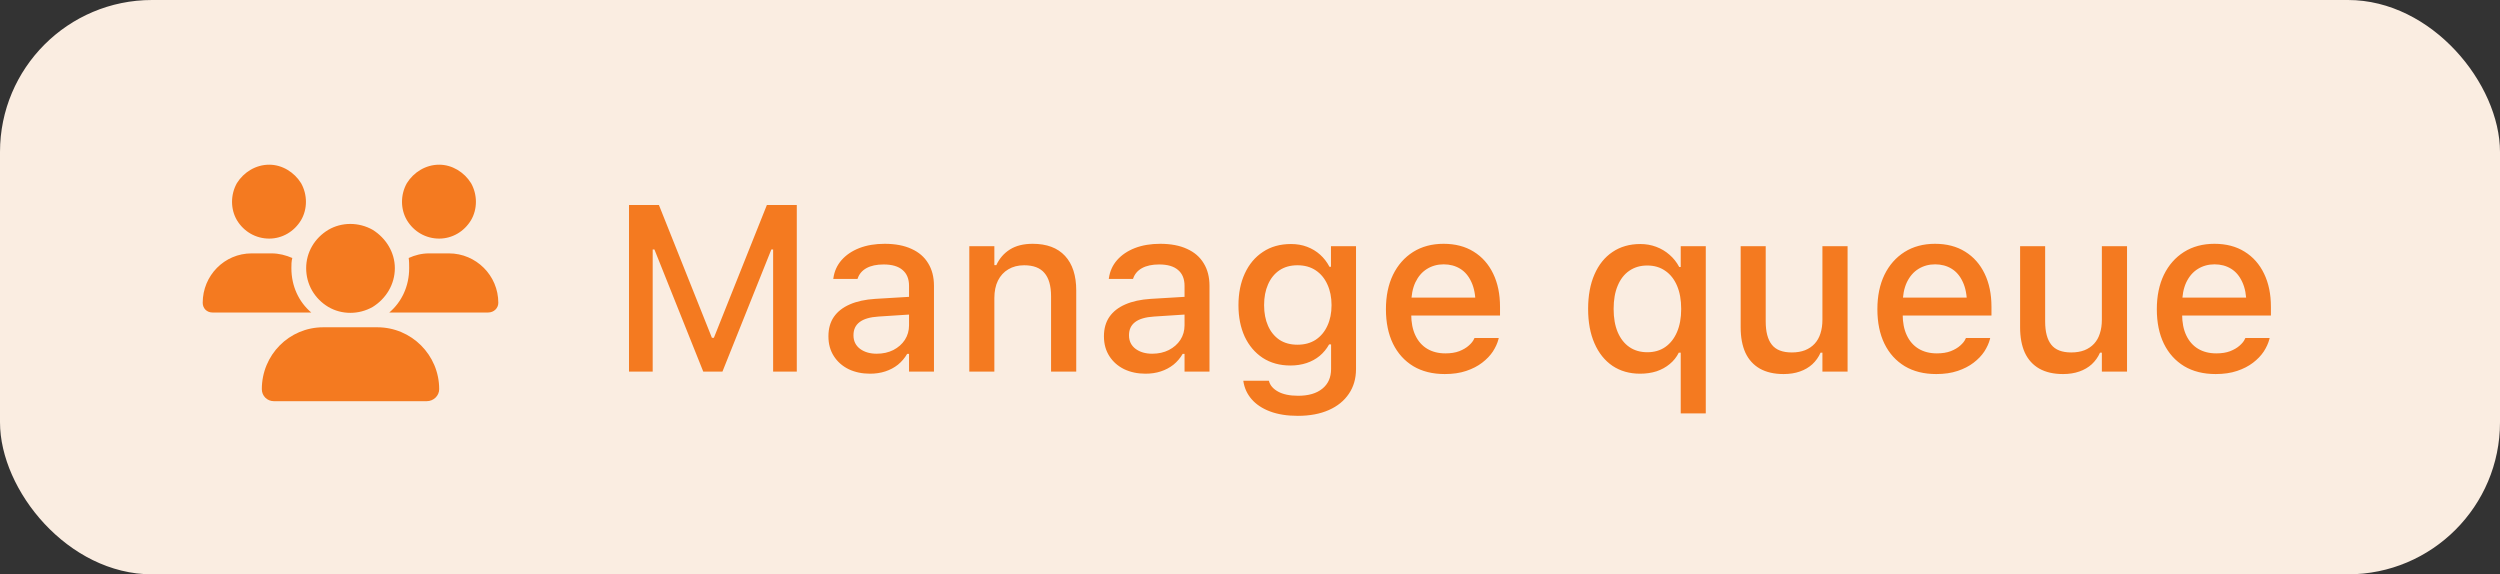
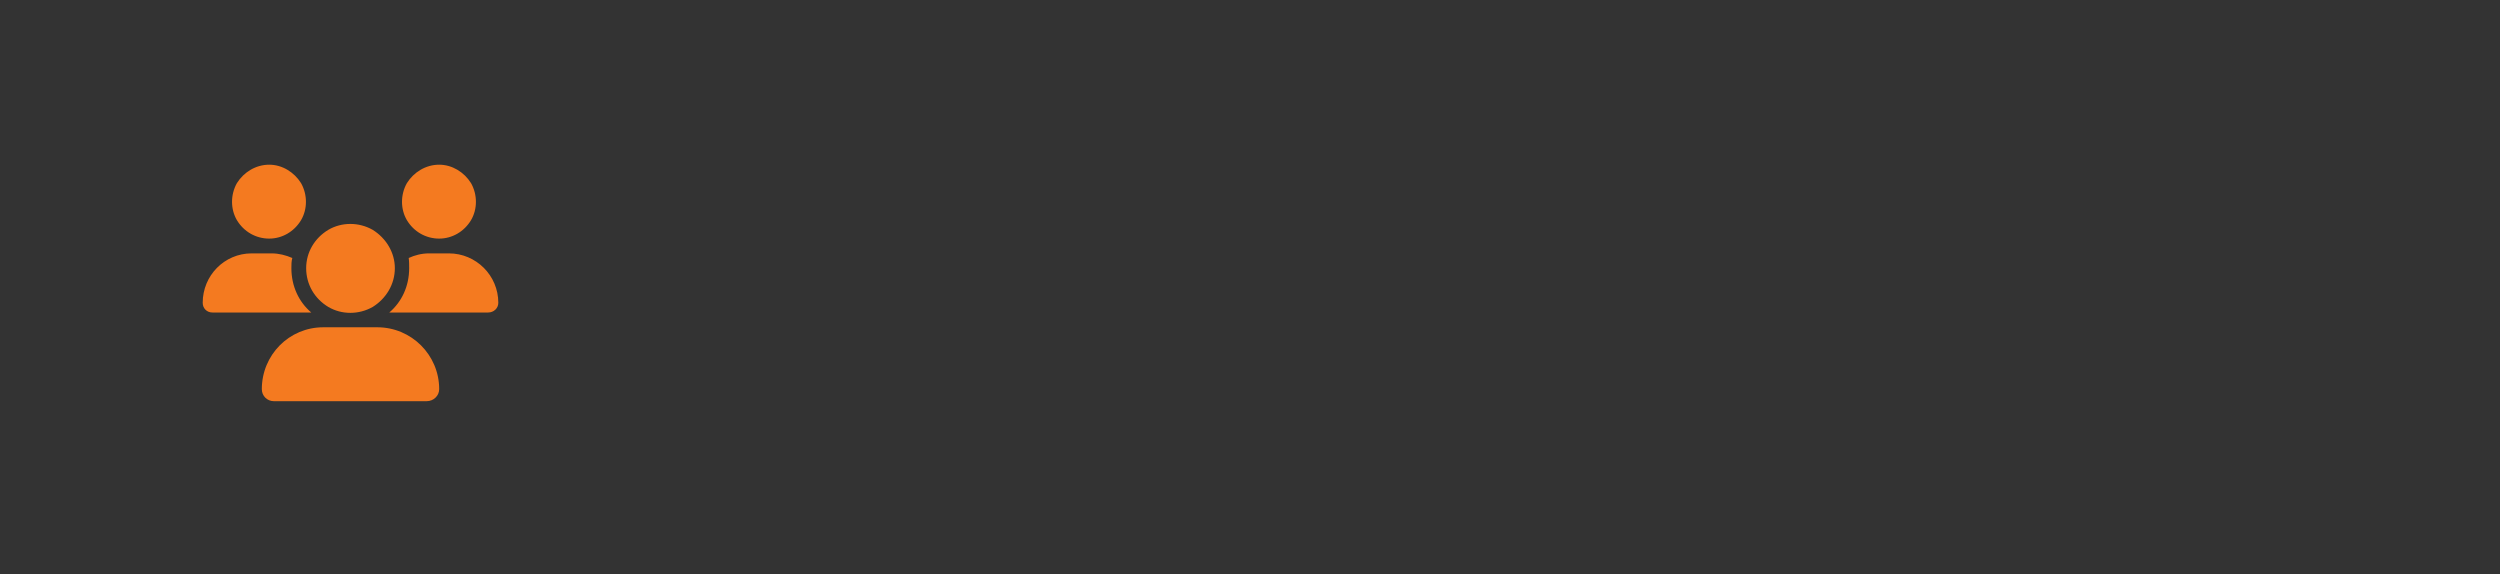
<svg xmlns="http://www.w3.org/2000/svg" width="148" height="34" viewBox="0 0 148 34" fill="none">
  <rect x="0" y="0" width="148" height="34" fill="#333333" stroke="none" />
-   <rect width="148" height="34" rx="9" fill="#FAEDE1" />
  <path d="M15.938 9.75C16.703 9.75 17.414 10.188 17.824 10.844C18.207 11.527 18.207 12.375 17.824 13.031C17.414 13.715 16.703 14.125 15.938 14.125C15.145 14.125 14.434 13.715 14.023 13.031C13.641 12.375 13.641 11.527 14.023 10.844C14.434 10.188 15.145 9.75 15.938 9.75ZM26 9.75C26.766 9.75 27.477 10.188 27.887 10.844C28.27 11.527 28.27 12.375 27.887 13.031C27.477 13.715 26.766 14.125 26 14.125C25.207 14.125 24.496 13.715 24.086 13.031C23.703 12.375 23.703 11.527 24.086 10.844C24.496 10.188 25.207 9.75 26 9.75ZM12 17.926C12 16.312 13.285 15 14.898 15H16.074C16.512 15 16.922 15.109 17.305 15.273C17.25 15.465 17.25 15.684 17.25 15.875C17.25 16.941 17.688 17.871 18.426 18.5C18.426 18.5 18.426 18.5 18.398 18.5H12.574C12.246 18.5 12 18.254 12 17.926ZM23.074 18.5H23.047C23.785 17.871 24.223 16.941 24.223 15.875C24.223 15.684 24.223 15.465 24.195 15.273C24.551 15.109 24.961 15 25.398 15H26.574C28.188 15 29.5 16.312 29.5 17.926C29.5 18.254 29.227 18.5 28.898 18.5H23.074ZM18.125 15.875C18.125 14.945 18.617 14.098 19.438 13.605C20.23 13.141 21.242 13.141 22.062 13.605C22.855 14.098 23.375 14.945 23.375 15.875C23.375 16.832 22.855 17.68 22.062 18.172C21.242 18.637 20.23 18.637 19.438 18.172C18.617 17.68 18.125 16.832 18.125 15.875ZM15.5 23.039C15.5 21.016 17.113 19.375 19.137 19.375H22.336C24.359 19.375 26 21.016 26 23.039C26 23.422 25.672 23.75 25.262 23.75H16.211C15.828 23.75 15.5 23.449 15.5 23.039Z" fill="#F47A20" />
-   <path d="M37.237 22V12.136H39.008L42.145 19.997H42.262L45.399 12.136H47.17V22H45.769V14.768H45.01L46.609 12.409L42.768 22H41.633L37.798 12.409L39.391 14.768H38.639V22H37.237ZM51.504 22.123C51.035 22.123 50.613 22.034 50.239 21.856C49.87 21.674 49.578 21.417 49.364 21.084C49.15 20.751 49.043 20.362 49.043 19.915V19.901C49.043 19.455 49.15 19.074 49.364 18.76C49.583 18.445 49.898 18.199 50.308 18.021C50.722 17.839 51.224 17.73 51.812 17.693L54.553 17.529V18.575L52.017 18.739C51.506 18.771 51.13 18.881 50.889 19.067C50.647 19.25 50.526 19.507 50.526 19.84V19.854C50.526 20.191 50.656 20.457 50.916 20.653C51.176 20.845 51.504 20.94 51.9 20.94C52.27 20.94 52.598 20.867 52.885 20.722C53.176 20.571 53.404 20.371 53.568 20.12C53.732 19.865 53.815 19.578 53.815 19.259V16.921C53.815 16.511 53.687 16.199 53.432 15.984C53.181 15.766 52.807 15.656 52.31 15.656C51.896 15.656 51.556 15.729 51.292 15.875C51.032 16.021 50.859 16.226 50.773 16.49L50.759 16.511H49.33L49.337 16.463C49.396 16.053 49.558 15.697 49.822 15.396C50.091 15.091 50.442 14.854 50.875 14.685C51.312 14.517 51.812 14.433 52.372 14.433C52.996 14.433 53.525 14.533 53.958 14.733C54.395 14.929 54.726 15.214 54.949 15.588C55.177 15.957 55.291 16.401 55.291 16.921V22H53.815V20.947H53.705C53.559 21.198 53.377 21.412 53.158 21.59C52.94 21.763 52.691 21.895 52.413 21.986C52.135 22.078 51.832 22.123 51.504 22.123ZM57.383 22V14.576H58.866V15.697H58.982C59.165 15.301 59.434 14.991 59.789 14.768C60.145 14.544 60.593 14.433 61.136 14.433C61.97 14.433 62.608 14.672 63.05 15.15C63.492 15.629 63.713 16.31 63.713 17.194V22H62.223V17.543C62.223 16.923 62.093 16.463 61.833 16.162C61.578 15.857 61.177 15.704 60.63 15.704C60.27 15.704 59.958 15.784 59.693 15.943C59.429 16.098 59.224 16.322 59.078 16.613C58.937 16.9 58.866 17.244 58.866 17.645V22H57.383ZM67.814 22.123C67.345 22.123 66.924 22.034 66.55 21.856C66.181 21.674 65.889 21.417 65.675 21.084C65.461 20.751 65.353 20.362 65.353 19.915V19.901C65.353 19.455 65.461 19.074 65.675 18.76C65.894 18.445 66.208 18.199 66.618 18.021C67.033 17.839 67.534 17.73 68.122 17.693L70.863 17.529V18.575L68.327 18.739C67.817 18.771 67.441 18.881 67.199 19.067C66.958 19.25 66.837 19.507 66.837 19.84V19.854C66.837 20.191 66.967 20.457 67.227 20.653C67.486 20.845 67.814 20.94 68.211 20.94C68.58 20.94 68.908 20.867 69.195 20.722C69.487 20.571 69.715 20.371 69.879 20.12C70.043 19.865 70.125 19.578 70.125 19.259V16.921C70.125 16.511 69.997 16.199 69.742 15.984C69.492 15.766 69.118 15.656 68.621 15.656C68.206 15.656 67.867 15.729 67.603 15.875C67.343 16.021 67.17 16.226 67.083 16.49L67.069 16.511H65.641L65.647 16.463C65.707 16.053 65.868 15.697 66.133 15.396C66.402 15.091 66.753 14.854 67.186 14.685C67.623 14.517 68.122 14.433 68.683 14.433C69.307 14.433 69.836 14.533 70.269 14.733C70.706 14.929 71.037 15.214 71.26 15.588C71.488 15.957 71.602 16.401 71.602 16.921V22H70.125V20.947H70.016C69.87 21.198 69.688 21.412 69.469 21.59C69.25 21.763 69.002 21.895 68.724 21.986C68.446 22.078 68.143 22.123 67.814 22.123ZM76.831 24.618C76.202 24.618 75.655 24.532 75.19 24.358C74.73 24.185 74.366 23.944 74.097 23.634C73.828 23.324 73.664 22.964 73.605 22.554L73.611 22.54H75.115L75.122 22.554C75.186 22.809 75.366 23.019 75.662 23.183C75.958 23.347 76.355 23.429 76.852 23.429C77.462 23.429 77.939 23.29 78.28 23.012C78.627 22.734 78.8 22.344 78.8 21.843V20.387H78.684C78.538 20.651 78.351 20.879 78.123 21.07C77.895 21.257 77.635 21.398 77.344 21.494C77.052 21.59 76.735 21.638 76.394 21.638C75.765 21.638 75.218 21.487 74.753 21.186C74.293 20.881 73.937 20.462 73.686 19.929C73.44 19.391 73.317 18.773 73.317 18.076V18.062C73.317 17.356 73.443 16.732 73.693 16.189C73.944 15.643 74.302 15.216 74.767 14.911C75.231 14.601 75.785 14.446 76.428 14.446C76.774 14.446 77.091 14.501 77.378 14.61C77.67 14.72 77.927 14.875 78.15 15.075C78.374 15.276 78.558 15.515 78.704 15.793H78.793V14.576H80.276V21.85C80.276 22.41 80.135 22.898 79.853 23.312C79.575 23.727 79.178 24.049 78.663 24.276C78.148 24.504 77.537 24.618 76.831 24.618ZM76.811 20.407C77.23 20.407 77.59 20.309 77.891 20.113C78.191 19.913 78.421 19.637 78.581 19.286C78.745 18.935 78.827 18.53 78.827 18.069V18.056C78.827 17.6 78.745 17.194 78.581 16.839C78.421 16.483 78.191 16.205 77.891 16.005C77.59 15.804 77.23 15.704 76.811 15.704C76.391 15.704 76.034 15.804 75.737 16.005C75.446 16.205 75.222 16.483 75.067 16.839C74.912 17.19 74.835 17.595 74.835 18.056V18.069C74.835 18.53 74.912 18.935 75.067 19.286C75.222 19.637 75.446 19.913 75.737 20.113C76.034 20.309 76.391 20.407 76.811 20.407ZM85.533 22.144C84.809 22.144 84.186 21.989 83.667 21.679C83.147 21.364 82.746 20.92 82.464 20.346C82.186 19.771 82.047 19.092 82.047 18.309V18.302C82.047 17.527 82.186 16.85 82.464 16.271C82.746 15.693 83.143 15.242 83.653 14.918C84.168 14.594 84.77 14.433 85.458 14.433C86.151 14.433 86.745 14.588 87.242 14.898C87.743 15.207 88.129 15.643 88.397 16.203C88.666 16.759 88.801 17.411 88.801 18.158V18.678H82.799V17.618H88.062L87.352 18.602V18.008C87.352 17.479 87.269 17.042 87.106 16.695C86.946 16.344 86.725 16.082 86.442 15.909C86.16 15.736 85.834 15.649 85.465 15.649C85.096 15.649 84.765 15.741 84.474 15.923C84.186 16.101 83.959 16.365 83.79 16.716C83.626 17.067 83.544 17.497 83.544 18.008V18.602C83.544 19.09 83.626 19.507 83.79 19.854C83.954 20.2 84.186 20.464 84.487 20.646C84.793 20.829 85.153 20.92 85.567 20.92C85.886 20.92 86.16 20.877 86.388 20.79C86.62 20.699 86.809 20.587 86.955 20.455C87.106 20.323 87.208 20.193 87.263 20.065L87.29 20.011H88.726L88.712 20.072C88.648 20.318 88.537 20.564 88.377 20.811C88.217 21.052 88.005 21.273 87.741 21.474C87.481 21.674 87.167 21.836 86.798 21.959C86.433 22.082 86.012 22.144 85.533 22.144ZM99.499 24.475V20.879H99.383C99.255 21.139 99.078 21.362 98.85 21.549C98.626 21.736 98.367 21.879 98.07 21.98C97.774 22.075 97.448 22.123 97.093 22.123C96.468 22.123 95.924 21.968 95.459 21.658C94.999 21.344 94.643 20.899 94.393 20.325C94.142 19.751 94.017 19.074 94.017 18.295V18.281C94.017 17.497 94.142 16.818 94.393 16.244C94.643 15.67 94.999 15.228 95.459 14.918C95.924 14.604 96.473 14.446 97.106 14.446C97.439 14.446 97.751 14.501 98.043 14.61C98.339 14.72 98.603 14.877 98.836 15.082C99.073 15.287 99.264 15.529 99.41 15.807H99.499V14.576H100.982V24.475H99.499ZM97.523 20.852C97.934 20.852 98.287 20.749 98.583 20.544C98.884 20.334 99.116 20.038 99.28 19.655C99.444 19.273 99.526 18.819 99.526 18.295V18.281C99.526 17.753 99.444 17.297 99.28 16.914C99.116 16.531 98.884 16.237 98.583 16.032C98.287 15.823 97.931 15.718 97.517 15.718C97.106 15.718 96.751 15.823 96.45 16.032C96.154 16.237 95.926 16.531 95.767 16.914C95.607 17.292 95.527 17.748 95.527 18.281V18.295C95.527 18.824 95.607 19.279 95.767 19.662C95.931 20.045 96.161 20.339 96.457 20.544C96.753 20.749 97.109 20.852 97.523 20.852ZM105.59 22.144C105.034 22.144 104.564 22.037 104.182 21.822C103.803 21.604 103.519 21.289 103.327 20.879C103.14 20.464 103.047 19.965 103.047 19.382V14.576H104.53V19.033C104.53 19.644 104.651 20.102 104.893 20.407C105.134 20.713 105.528 20.865 106.075 20.865C106.367 20.865 106.627 20.822 106.854 20.735C107.082 20.644 107.274 20.514 107.429 20.346C107.584 20.177 107.698 19.974 107.771 19.737C107.848 19.5 107.887 19.231 107.887 18.931V14.576H109.377V22H107.887V20.879H107.777C107.659 21.143 107.497 21.371 107.292 21.562C107.087 21.749 106.841 21.893 106.554 21.993C106.271 22.093 105.95 22.144 105.59 22.144ZM114.627 22.144C113.902 22.144 113.28 21.989 112.761 21.679C112.241 21.364 111.84 20.92 111.558 20.346C111.28 19.771 111.141 19.092 111.141 18.309V18.302C111.141 17.527 111.28 16.85 111.558 16.271C111.84 15.693 112.237 15.242 112.747 14.918C113.262 14.594 113.864 14.433 114.552 14.433C115.244 14.433 115.839 14.588 116.336 14.898C116.837 15.207 117.222 15.643 117.491 16.203C117.76 16.759 117.895 17.411 117.895 18.158V18.678H111.893V17.618H117.156L116.445 18.602V18.008C116.445 17.479 116.363 17.042 116.199 16.695C116.04 16.344 115.819 16.082 115.536 15.909C115.254 15.736 114.928 15.649 114.559 15.649C114.189 15.649 113.859 15.741 113.567 15.923C113.28 16.101 113.052 16.365 112.884 16.716C112.72 17.067 112.638 17.497 112.638 18.008V18.602C112.638 19.09 112.72 19.507 112.884 19.854C113.048 20.2 113.28 20.464 113.581 20.646C113.886 20.829 114.246 20.92 114.661 20.92C114.98 20.92 115.254 20.877 115.481 20.79C115.714 20.699 115.903 20.587 116.049 20.455C116.199 20.323 116.302 20.193 116.356 20.065L116.384 20.011H117.819L117.806 20.072C117.742 20.318 117.63 20.564 117.471 20.811C117.311 21.052 117.099 21.273 116.835 21.474C116.575 21.674 116.261 21.836 115.892 21.959C115.527 22.082 115.105 22.144 114.627 22.144ZM122.133 22.144C121.577 22.144 121.107 22.037 120.725 21.822C120.346 21.604 120.062 21.289 119.87 20.879C119.683 20.464 119.59 19.965 119.59 19.382V14.576H121.073V19.033C121.073 19.644 121.194 20.102 121.436 20.407C121.677 20.713 122.071 20.865 122.618 20.865C122.91 20.865 123.17 20.822 123.397 20.735C123.625 20.644 123.817 20.514 123.972 20.346C124.127 20.177 124.241 19.974 124.313 19.737C124.391 19.5 124.43 19.231 124.43 18.931V14.576H125.92V22H124.43V20.879H124.32C124.202 21.143 124.04 21.371 123.835 21.562C123.63 21.749 123.384 21.893 123.097 21.993C122.814 22.093 122.493 22.144 122.133 22.144ZM131.17 22.144C130.445 22.144 129.823 21.989 129.304 21.679C128.784 21.364 128.383 20.92 128.101 20.346C127.823 19.771 127.684 19.092 127.684 18.309V18.302C127.684 17.527 127.823 16.85 128.101 16.271C128.383 15.693 128.78 15.242 129.29 14.918C129.805 14.594 130.407 14.433 131.095 14.433C131.787 14.433 132.382 14.588 132.879 14.898C133.38 15.207 133.765 15.643 134.034 16.203C134.303 16.759 134.438 17.411 134.438 18.158V18.678H128.436V17.618H133.699L132.988 18.602V18.008C132.988 17.479 132.906 17.042 132.742 16.695C132.583 16.344 132.362 16.082 132.079 15.909C131.797 15.736 131.471 15.649 131.102 15.649C130.732 15.649 130.402 15.741 130.11 15.923C129.823 16.101 129.595 16.365 129.427 16.716C129.263 17.067 129.181 17.497 129.181 18.008V18.602C129.181 19.09 129.263 19.507 129.427 19.854C129.591 20.2 129.823 20.464 130.124 20.646C130.429 20.829 130.789 20.92 131.204 20.92C131.523 20.92 131.797 20.877 132.024 20.79C132.257 20.699 132.446 20.587 132.592 20.455C132.742 20.323 132.845 20.193 132.899 20.065L132.927 20.011H134.362L134.349 20.072C134.285 20.318 134.173 20.564 134.014 20.811C133.854 21.052 133.642 21.273 133.378 21.474C133.118 21.674 132.804 21.836 132.435 21.959C132.07 22.082 131.648 22.144 131.17 22.144Z" fill="#F47A20" />
</svg>